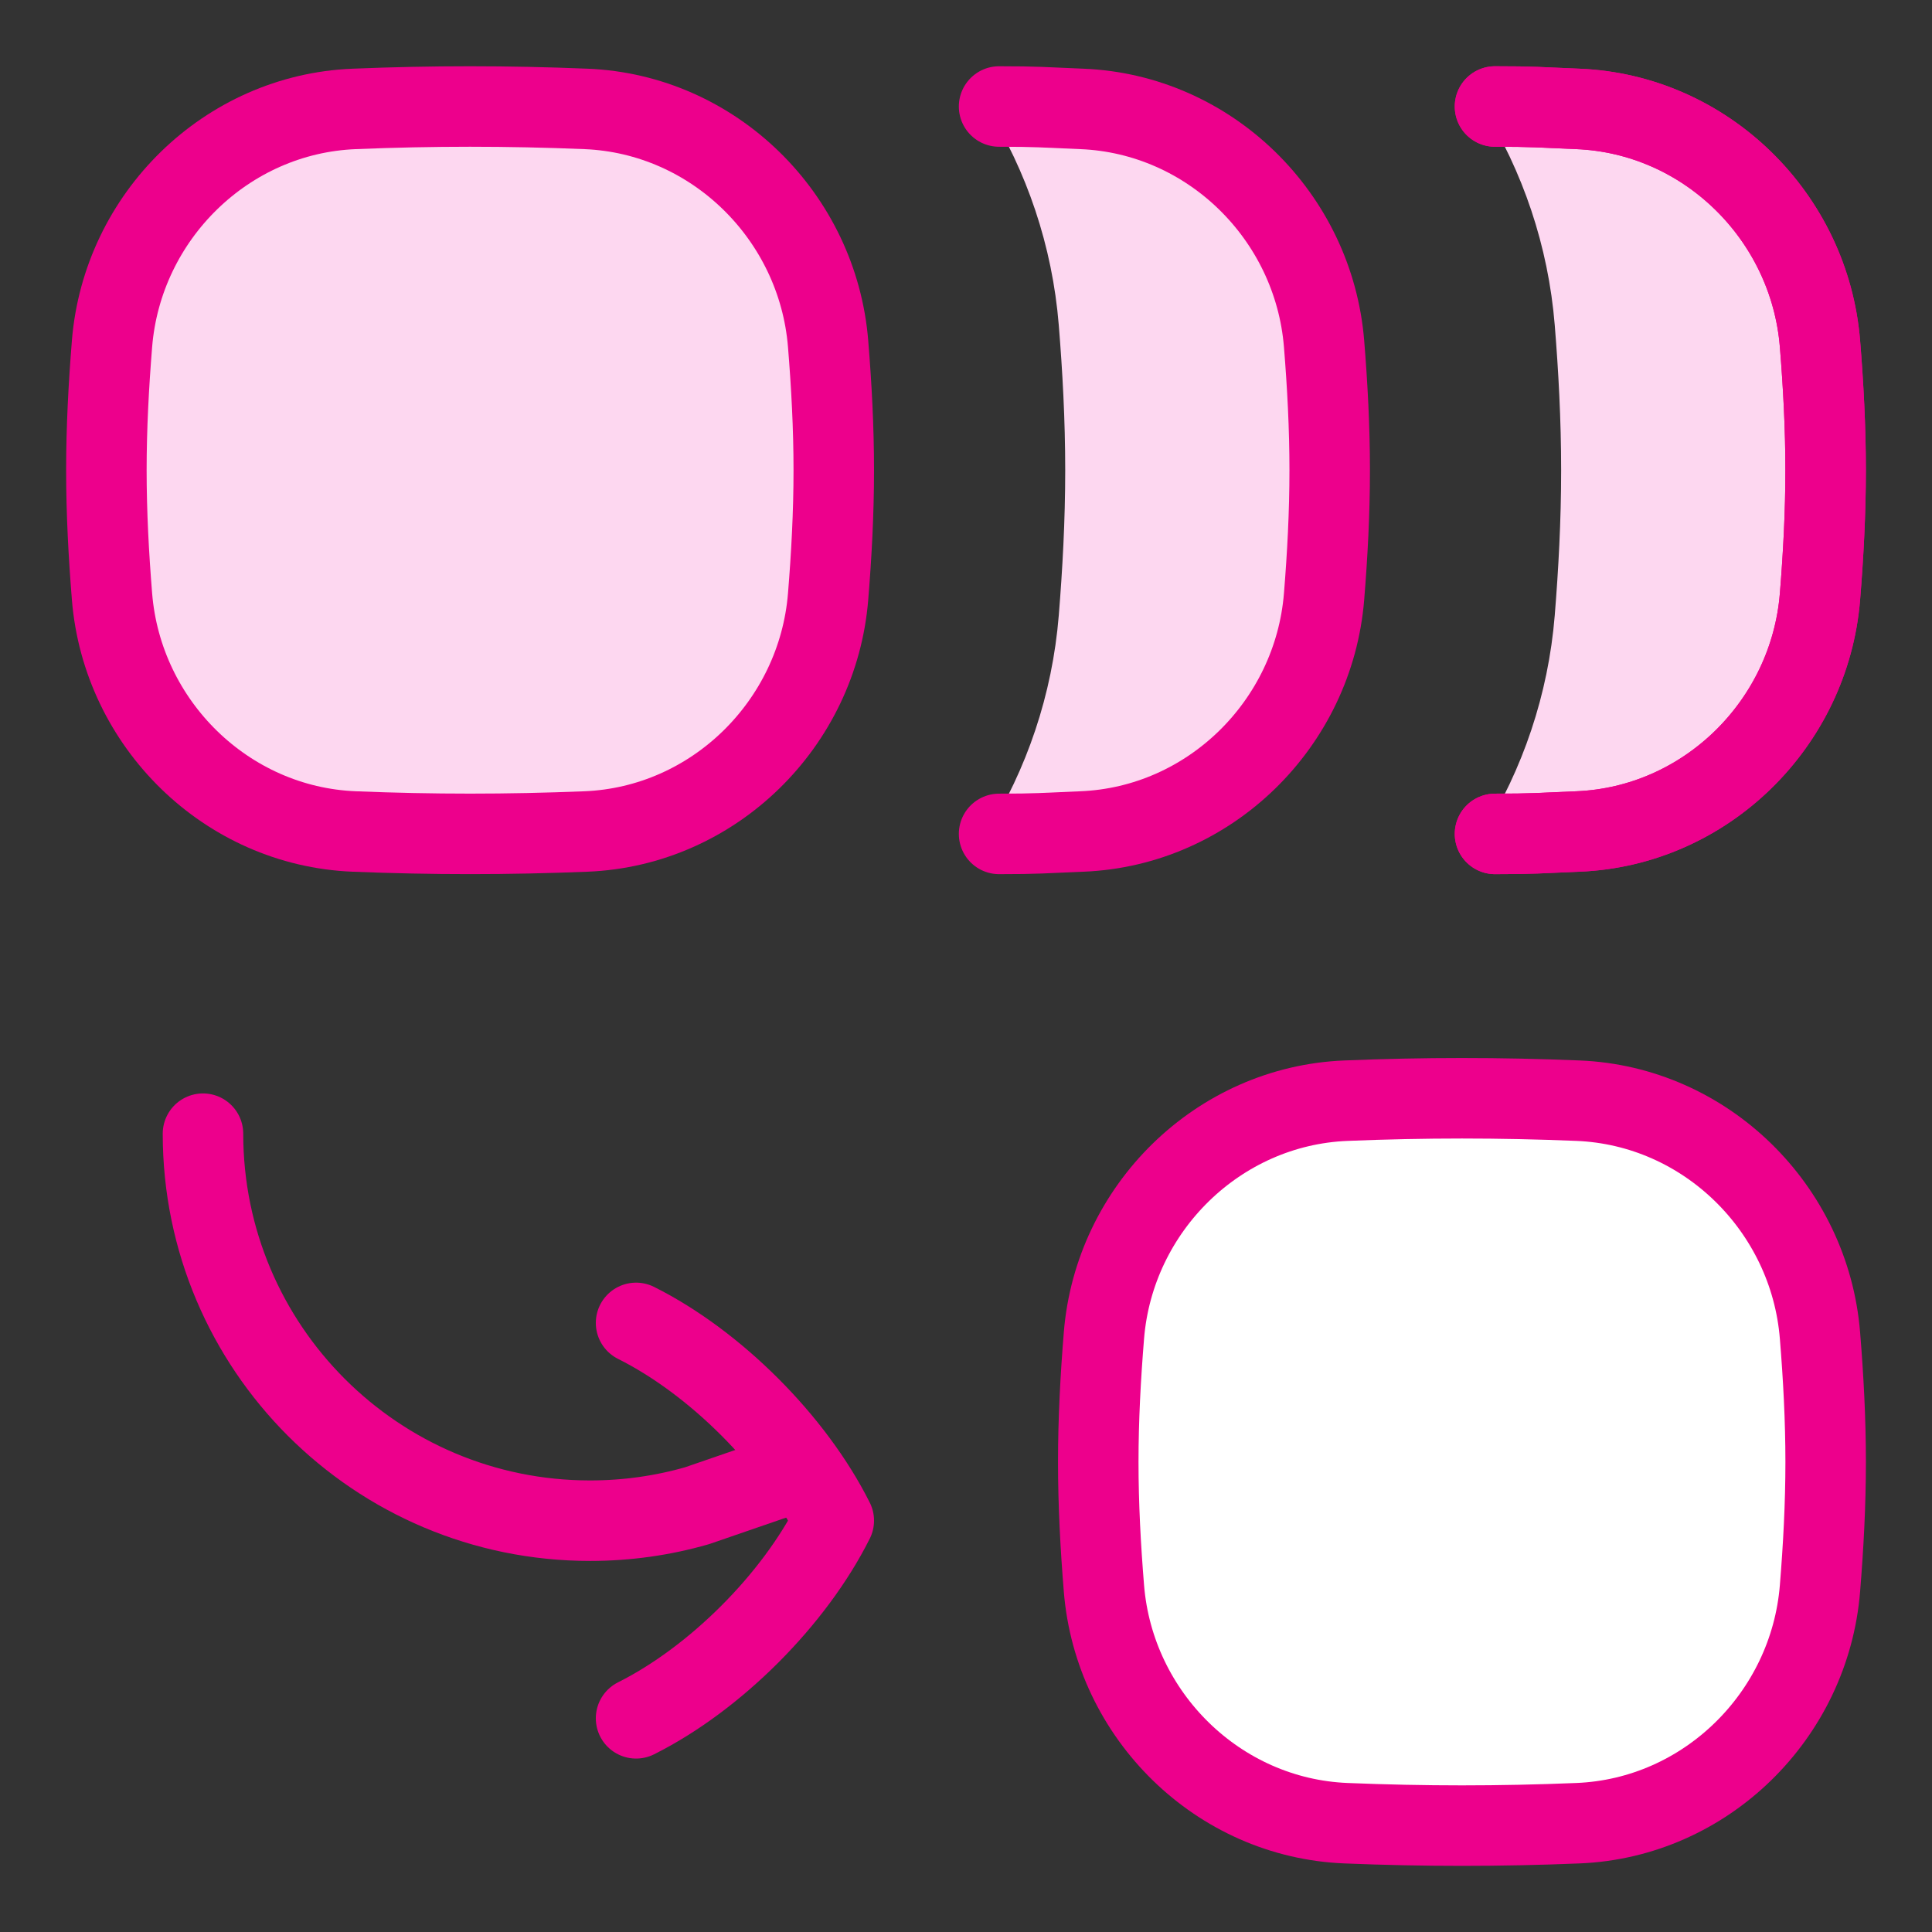
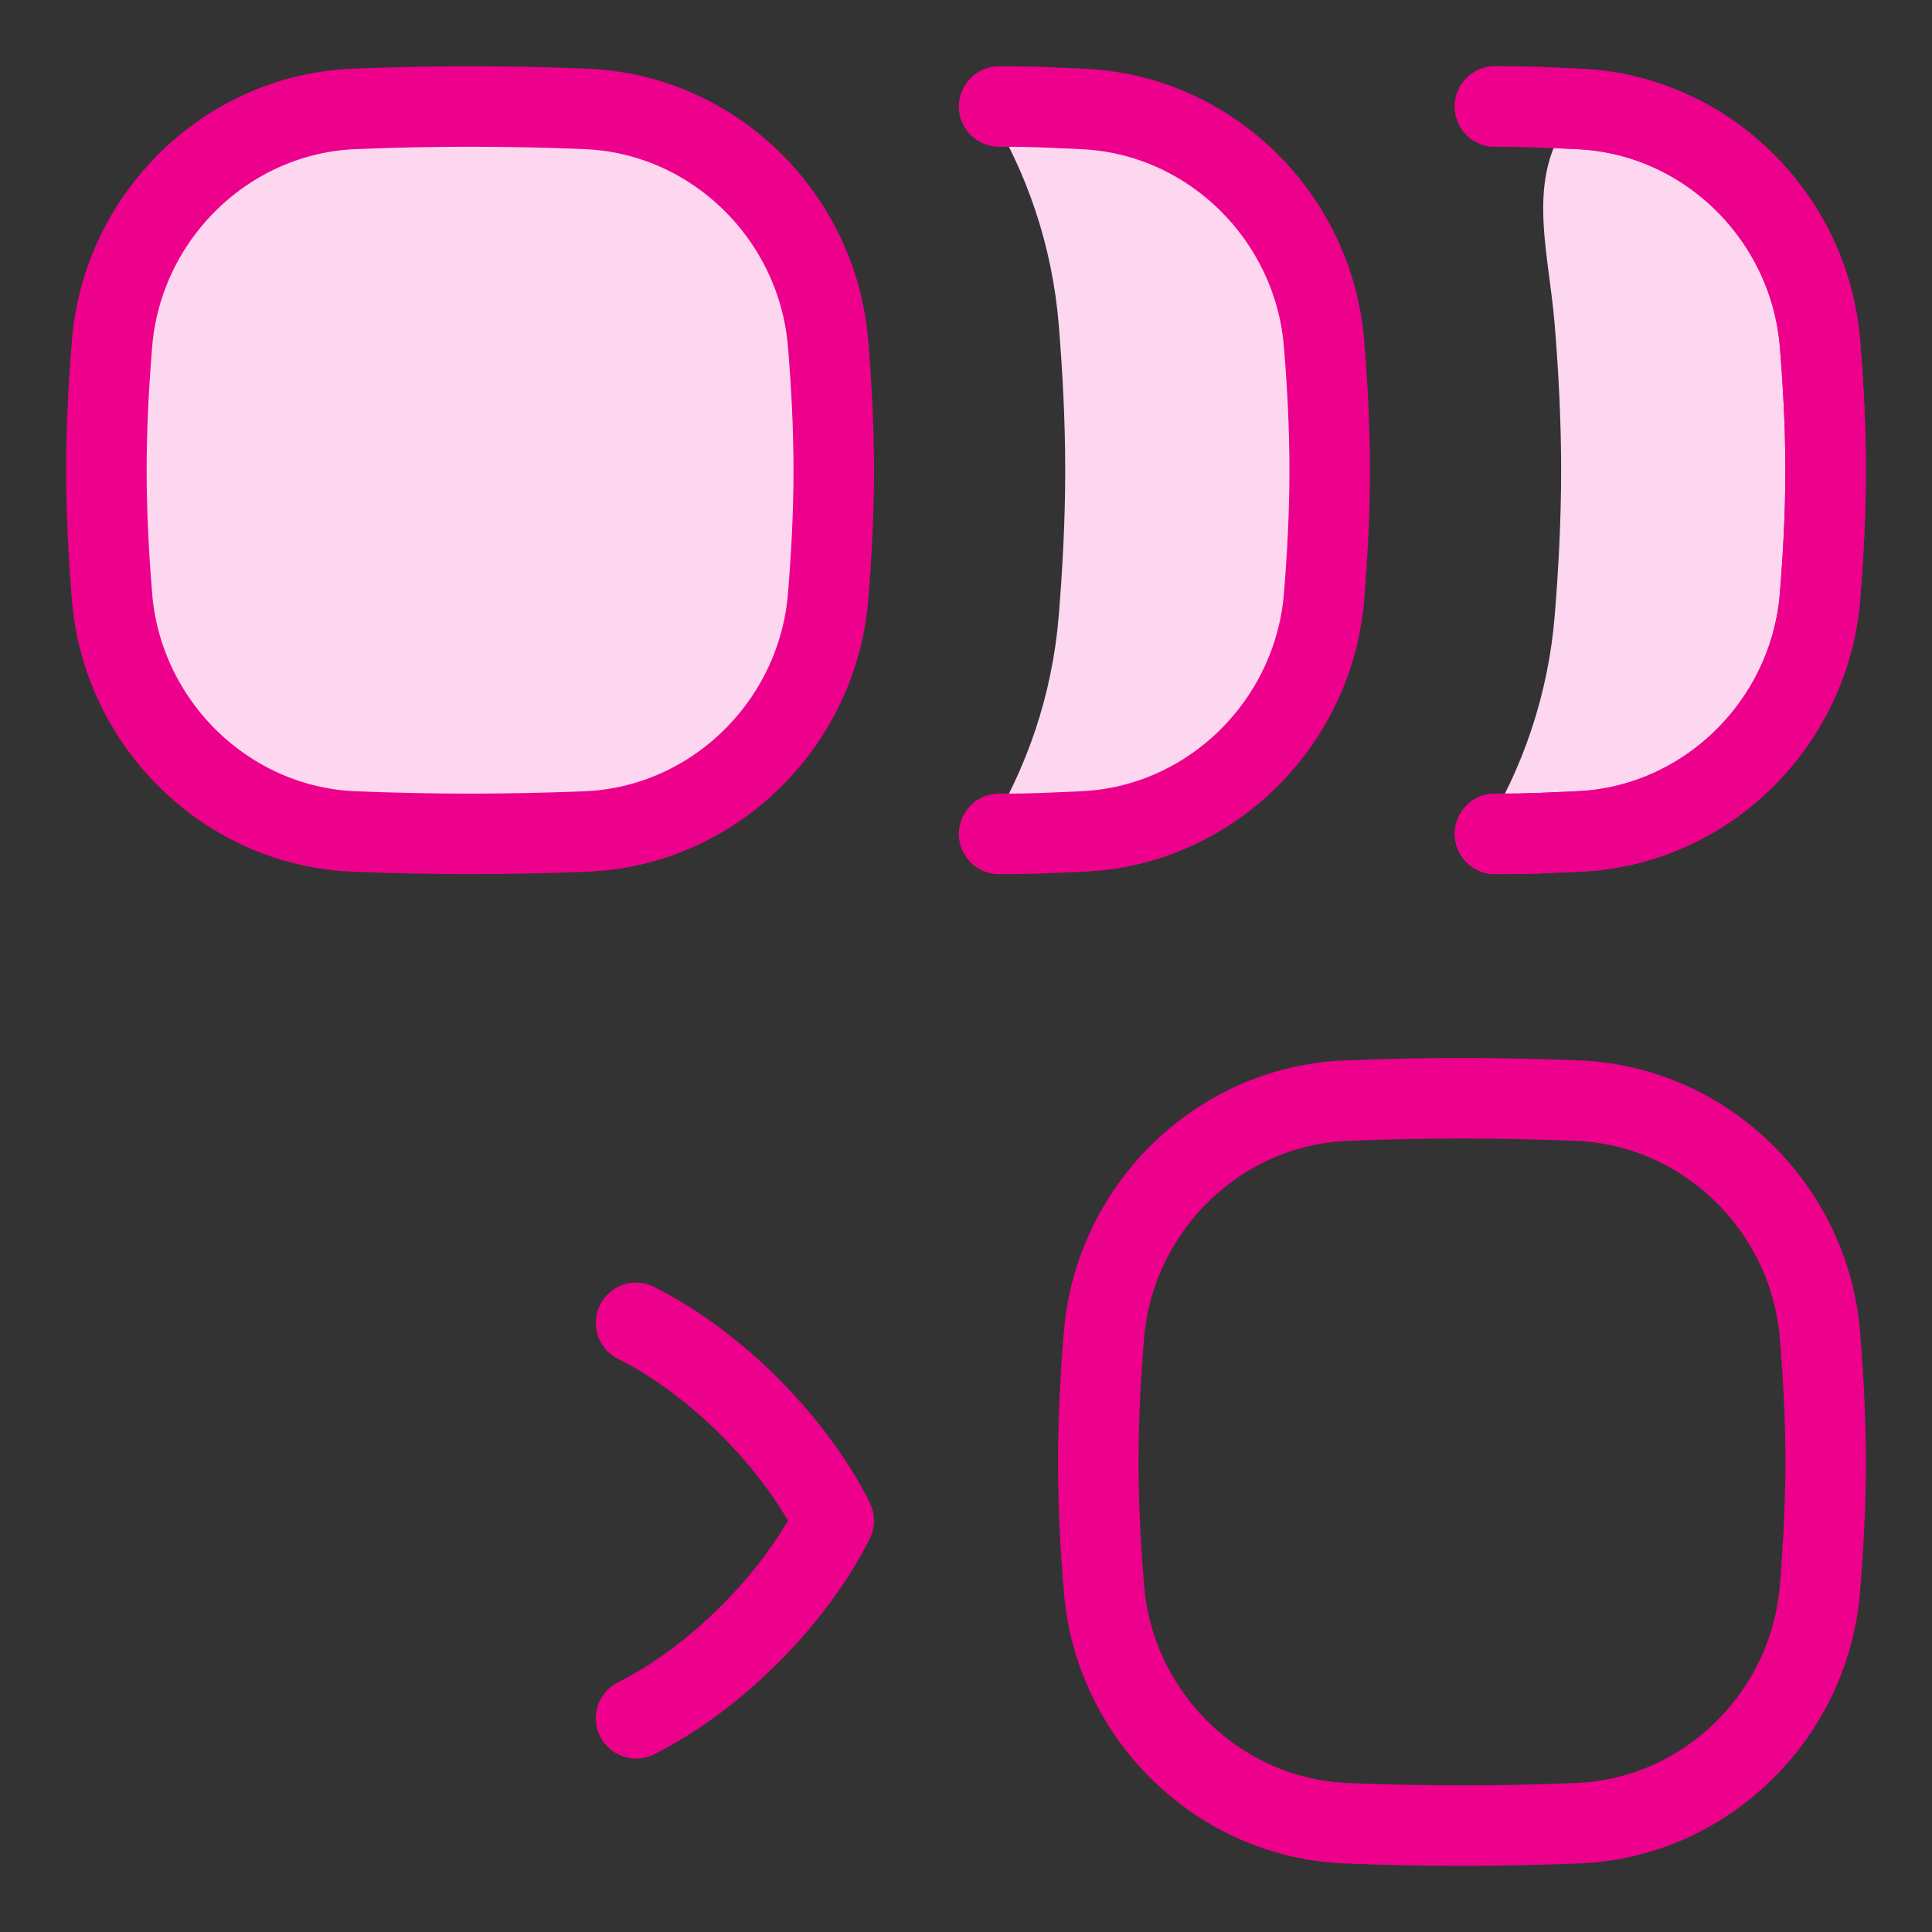
<svg xmlns="http://www.w3.org/2000/svg" width="48" height="48" viewBox="0 0 48 48" fill="none">
  <rect x="0" y="0" width="48" height="48" fill="#333333" stroke="none" />
  <path d="M2.783 14.823C3.04 17.986 5.626 20.529 8.797 20.658C10.756 20.737 12.601 20.737 14.561 20.658C17.732 20.529 20.317 17.986 20.574 14.823C20.658 13.791 20.715 12.743 20.715 11.682C20.715 10.621 20.658 9.573 20.574 8.54C20.317 5.377 17.732 2.835 14.561 2.706C12.601 2.626 10.756 2.626 8.797 2.706C5.626 2.835 3.04 5.377 2.783 8.54C2.7 9.573 2.643 10.621 2.643 11.682C2.643 12.743 2.7 13.791 2.783 14.823Z" fill="#FDD7F0" />
-   <path d="M27.427 39.463C27.683 42.626 30.269 45.169 33.44 45.297C35.399 45.377 37.245 45.377 39.204 45.297C42.375 45.169 44.961 42.626 45.217 39.463C45.301 38.431 45.358 37.382 45.358 36.322C45.358 35.261 45.301 34.212 45.217 33.18C44.961 30.017 42.375 27.474 39.204 27.346C37.245 27.266 35.399 27.266 33.44 27.346C30.269 27.474 27.683 30.017 27.427 33.18C27.343 34.212 27.286 35.261 27.286 36.322C27.286 37.382 27.343 38.431 27.427 39.463Z" fill="white" />
  <path d="M2.783 14.823C3.04 17.986 5.626 20.529 8.797 20.658C10.756 20.737 12.601 20.737 14.561 20.658C17.732 20.529 20.317 17.986 20.574 14.823C20.658 13.791 20.715 12.743 20.715 11.682C20.715 10.621 20.658 9.573 20.574 8.54C20.317 5.377 17.732 2.835 14.561 2.706C12.601 2.626 10.756 2.626 8.797 2.706C5.626 2.835 3.04 5.377 2.783 8.54C2.7 9.573 2.643 10.621 2.643 11.682C2.643 12.743 2.7 13.791 2.783 14.823Z" stroke="#ED008C" stroke-width="2" stroke-linecap="round" stroke-linejoin="round" />
  <path fill-rule="evenodd" clip-rule="evenodd" d="M24.508 20.717C25.291 20.711 26.077 20.692 26.882 20.659C30.053 20.53 32.639 17.988 32.895 14.825C32.979 13.792 33.036 12.744 33.036 11.683C33.036 10.622 32.979 9.574 32.895 8.542C32.639 5.379 30.053 2.836 26.882 2.707C26.077 2.674 25.291 2.655 24.508 2.649C25.509 4.255 26.145 6.106 26.305 8.077C26.397 9.21 26.465 10.421 26.465 11.683C26.465 12.945 26.397 14.156 26.305 15.29C26.145 17.26 25.509 19.111 24.508 20.717Z" fill="#FDD7F0" />
-   <path fill-rule="evenodd" clip-rule="evenodd" d="M36.83 20.717C37.613 20.711 38.399 20.692 39.204 20.659C42.375 20.53 44.961 17.988 45.217 14.825C45.301 13.792 45.358 12.744 45.358 11.683C45.358 10.622 45.301 9.574 45.217 8.542C44.961 5.379 42.375 2.836 39.204 2.707C38.399 2.674 37.613 2.655 36.83 2.649C37.831 4.255 38.467 6.106 38.627 8.077C38.719 9.21 38.786 10.421 38.786 11.683C38.786 12.945 38.719 14.156 38.627 15.29C38.467 17.26 37.831 19.111 36.83 20.717Z" fill="#FDD7F0" />
+   <path fill-rule="evenodd" clip-rule="evenodd" d="M36.83 20.717C37.613 20.711 38.399 20.692 39.204 20.659C42.375 20.53 44.961 17.988 45.217 14.825C45.301 13.792 45.358 12.744 45.358 11.683C45.358 10.622 45.301 9.574 45.217 8.542C44.961 5.379 42.375 2.836 39.204 2.707C37.831 4.255 38.467 6.106 38.627 8.077C38.719 9.21 38.786 10.421 38.786 11.683C38.786 12.945 38.719 14.156 38.627 15.29C38.467 17.26 37.831 19.111 36.83 20.717Z" fill="#FDD7F0" />
  <path d="M24.822 2.646C25.773 2.646 25.903 2.666 26.882 2.706C30.053 2.835 32.639 5.377 32.896 8.54C32.98 9.573 33.036 10.621 33.036 11.682C33.036 12.743 32.98 13.791 32.896 14.823C32.639 17.986 30.053 20.529 26.882 20.658C25.903 20.698 25.773 20.718 24.822 20.718" stroke="#ED008C" stroke-width="2" stroke-linecap="round" stroke-linejoin="round" />
  <path d="M37.143 2.646C38.094 2.646 38.224 2.666 39.203 2.706C42.375 2.835 44.96 5.377 45.217 8.54C45.301 9.573 45.357 10.621 45.357 11.682C45.357 12.743 45.301 13.791 45.217 14.823C44.96 17.986 42.375 20.529 39.203 20.658C38.224 20.698 38.094 20.718 37.143 20.718" stroke="#ED008C" stroke-width="2" stroke-linecap="round" stroke-linejoin="round" />
  <path d="M37.143 2.646C38.094 2.646 38.224 2.666 39.203 2.706C42.375 2.835 44.96 5.377 45.217 8.54C45.301 9.573 45.357 10.621 45.357 11.682C45.357 12.743 45.301 13.791 45.217 14.823C44.96 17.986 42.375 20.529 39.203 20.658C38.224 20.698 38.094 20.718 37.143 20.718" stroke="#ED008C" stroke-width="2" stroke-linecap="round" stroke-linejoin="round" />
  <path d="M27.427 39.463C27.683 42.626 30.269 45.169 33.44 45.297C35.399 45.377 37.245 45.377 39.204 45.297C42.375 45.169 44.961 42.626 45.217 39.463C45.301 38.431 45.358 37.382 45.358 36.322C45.358 35.261 45.301 34.212 45.217 33.18C44.961 30.017 42.375 27.474 39.204 27.346C37.245 27.266 35.399 27.266 33.44 27.346C30.269 27.474 27.683 30.017 27.427 33.18C27.343 34.212 27.286 35.261 27.286 36.322C27.286 37.382 27.343 38.431 27.427 39.463Z" stroke="#ED008C" stroke-width="2" stroke-linecap="round" stroke-linejoin="round" />
-   <path d="M5.043 28.166C5.043 33.477 9.348 37.781 14.659 37.781C15.581 37.781 16.473 37.652 17.318 37.409L19.868 36.531" stroke="#ED008C" stroke-width="2" stroke-linecap="round" stroke-linejoin="round" />
  <path d="M15.803 42.691C17.767 41.708 19.732 39.743 20.715 37.779C19.732 35.814 17.767 33.849 15.803 32.867" stroke="#ED008C" stroke-width="2" stroke-linecap="round" stroke-linejoin="round" />
</svg>